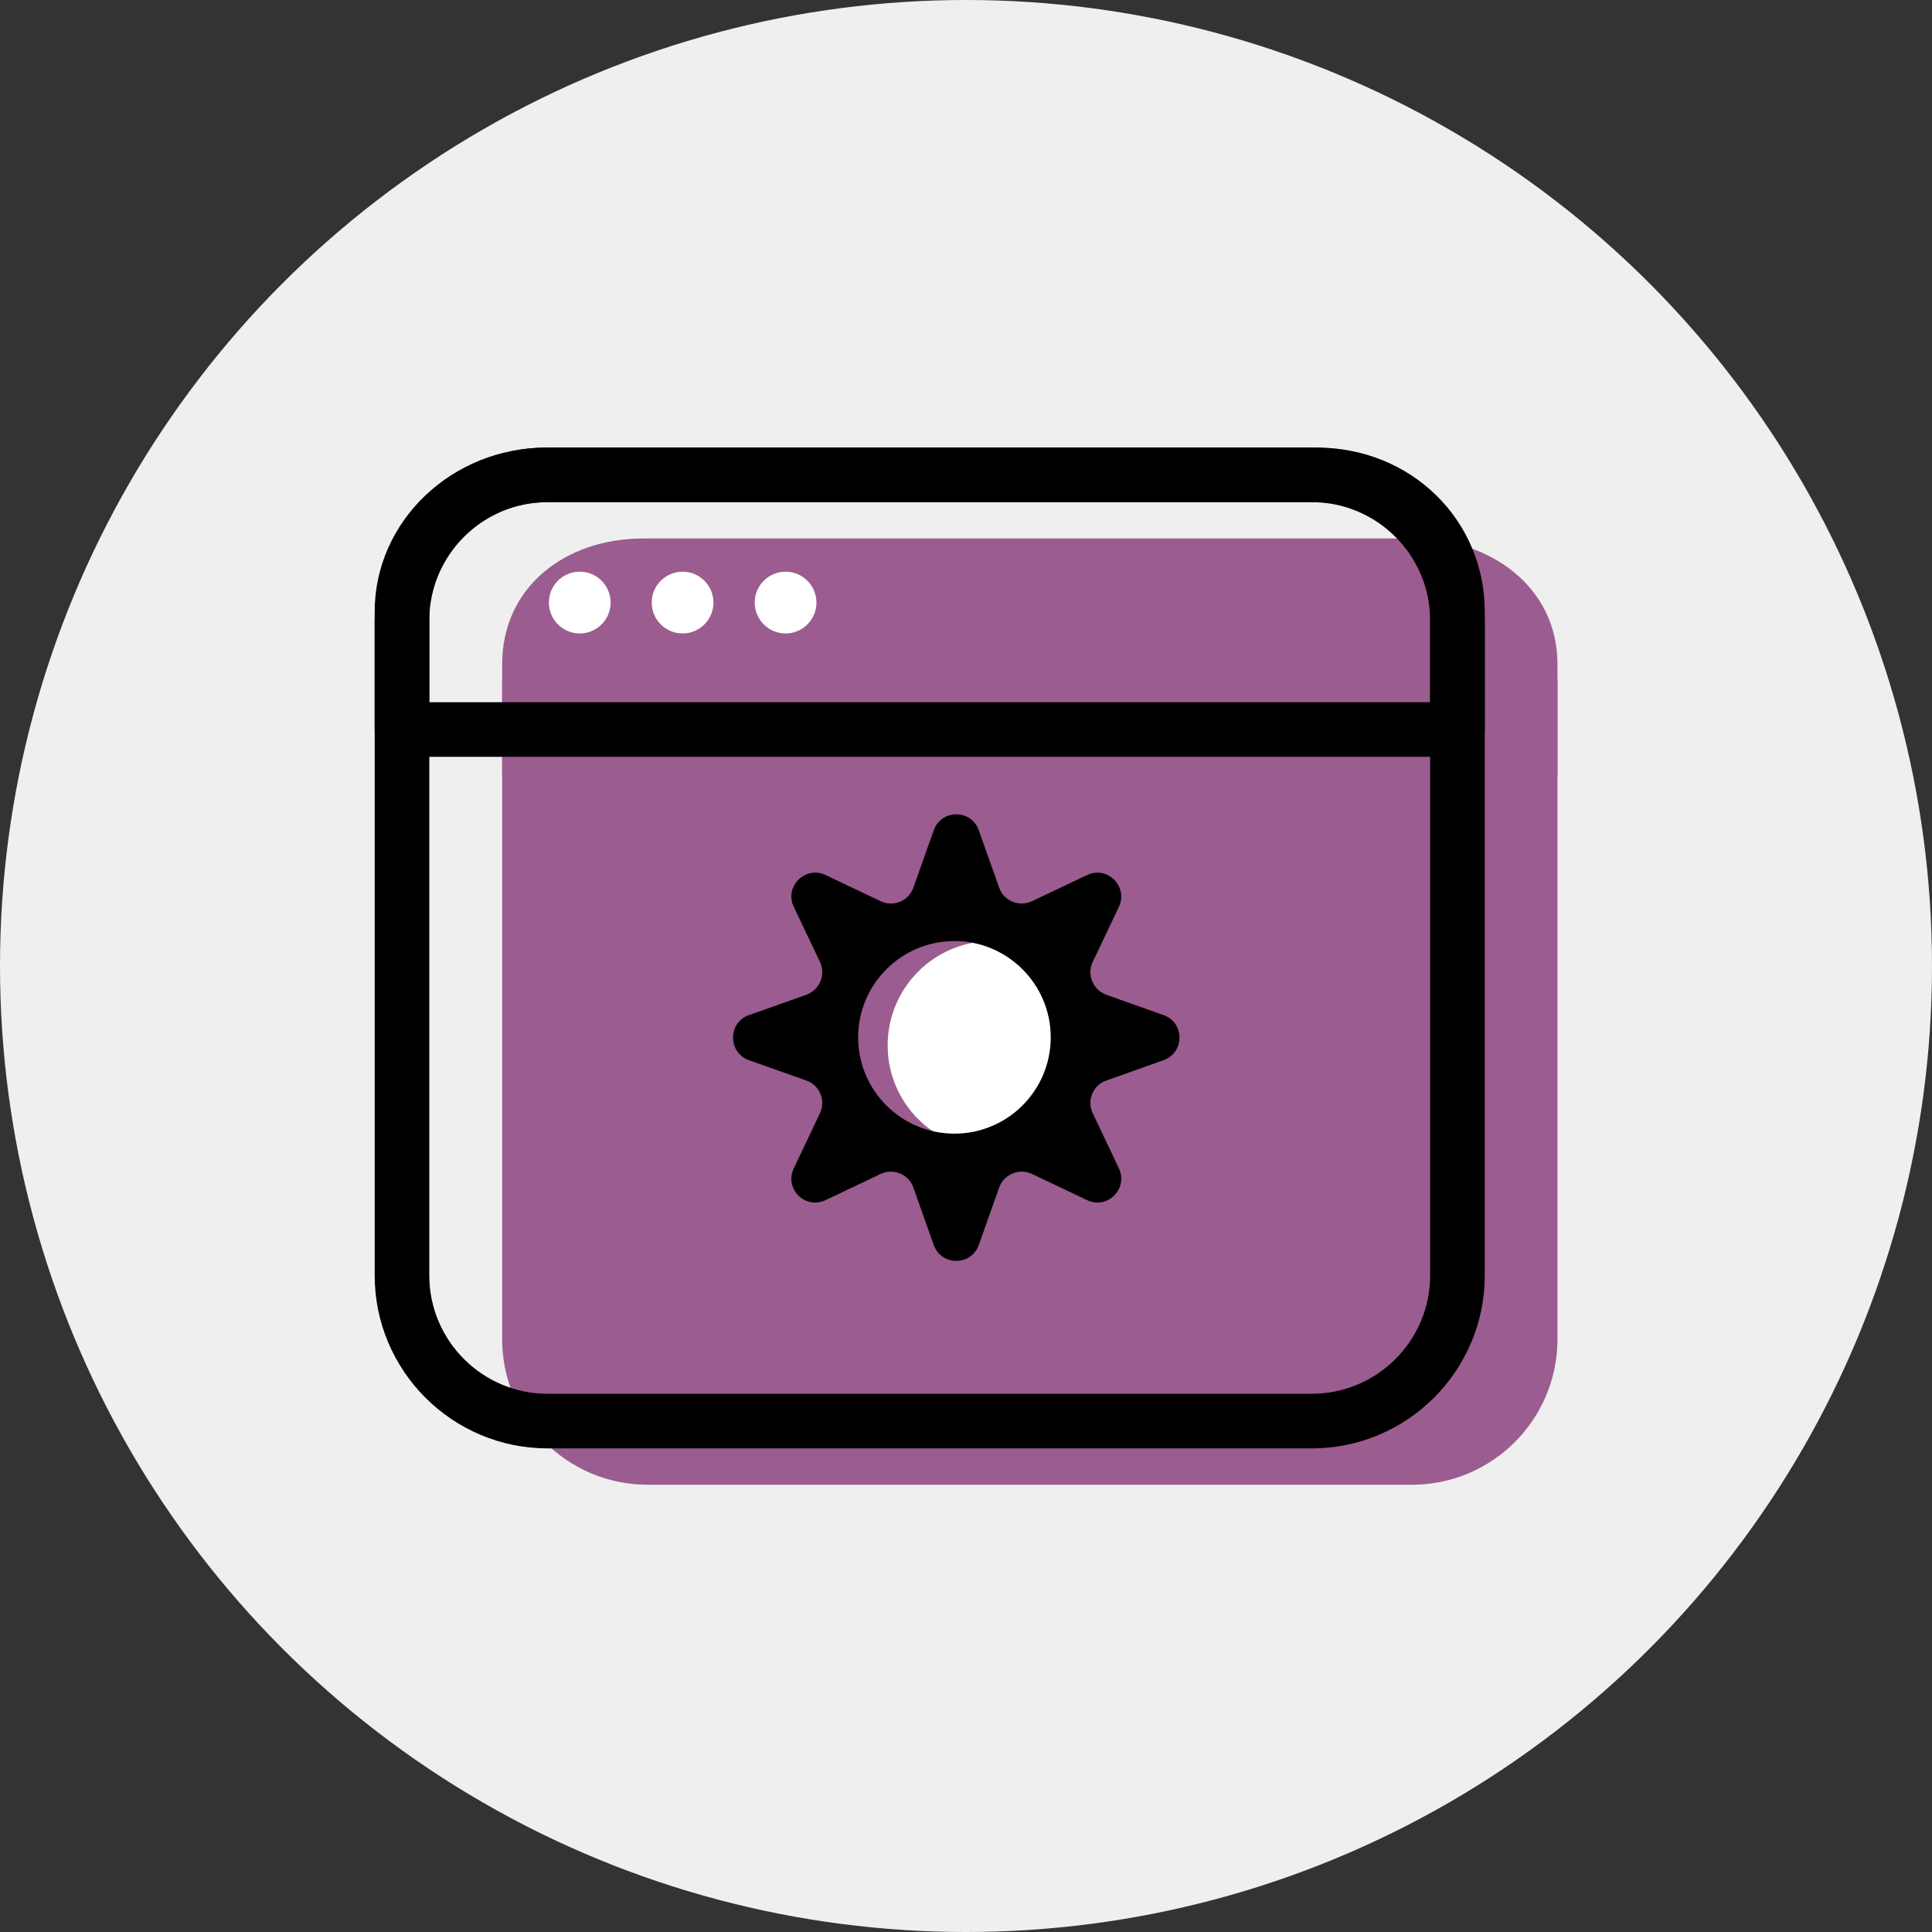
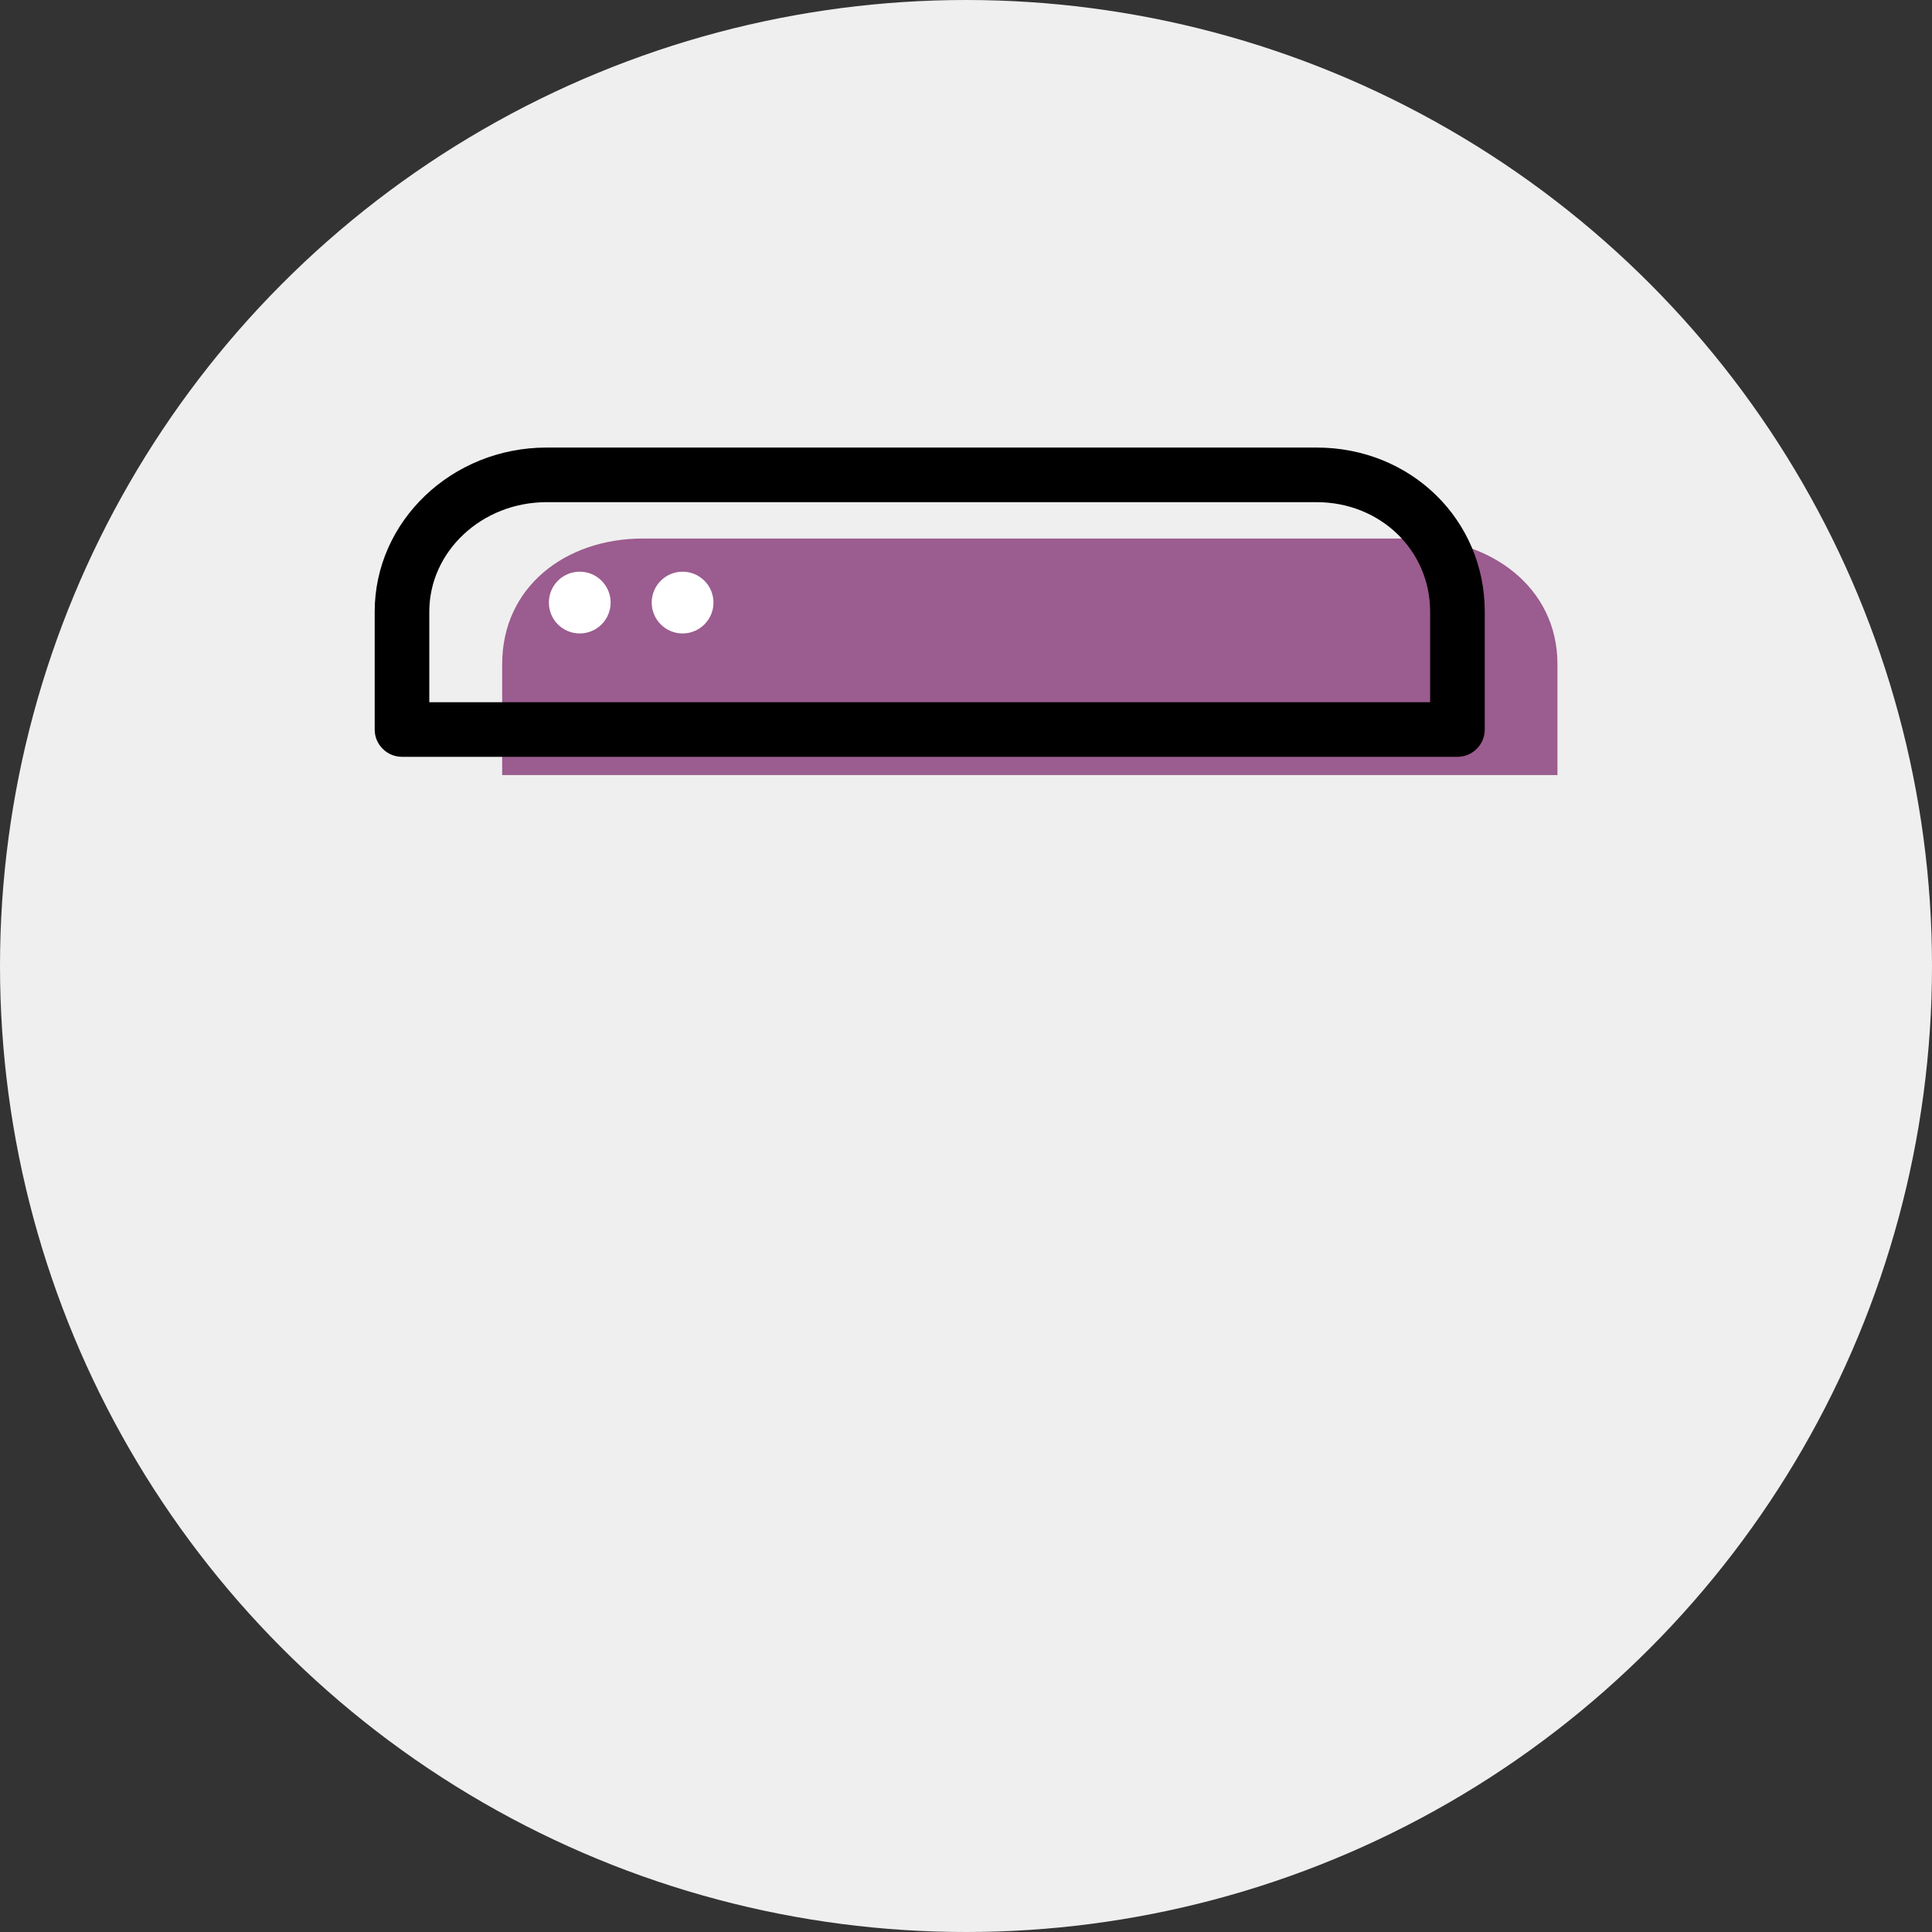
<svg xmlns="http://www.w3.org/2000/svg" xml:space="preserve" width="127mm" height="127mm" version="1.1" style="shape-rendering:geometricPrecision; text-rendering:geometricPrecision; image-rendering:optimizeQuality; fill-rule:evenodd; clip-rule:evenodd" viewBox="0 0 12700 12700">
  <rect x="0" y="0" width="12700" height="12700" fill="#333333" stroke="none" />
  <defs>
    <style type="text/css">
   
    .fil0 {fill:#EFEFEF}
    .fil2 {fill:black;fill-rule:nonzero}
    .fil1 {fill:#9B5C8F;fill-rule:nonzero}
    .fil3 {fill:white;fill-rule:nonzero}
   
  </style>
  </defs>
  <g id="Warstwa_x0020_1">
    <circle class="fil0" cx="6350" cy="6350" r="6350" />
-     <path class="fil1" d="M10238 8803c0,528 -428,957 -957,957l-5023 0c-529,0 -957,-429 -957,-957l0 -4306c0,-529 428,-957 957,-957l5023 0c529,0 957,428 957,957l0 4306z" />
    <path class="fil1" d="M10238 5095l0 -729c0,-508 -442,-826 -950,-826l-5062 0c-509,0 -925,318 -925,826l0 729 6937 0z" />
-     <path class="fil2" d="M3600 3301c-429,0 -778,349 -778,777l0 4306c0,429 349,778 778,778l5023 0c429,0 778,-349 778,-778l0 -4306c0,-428 -349,-777 -778,-777l-5023 0zm5023 6220l-5023 0c-627,0 -1137,-510 -1137,-1137l0 -4306c0,-626 510,-1136 1137,-1136l5023 0c627,0 1137,510 1137,1136l0 4306c0,627 -510,1137 -1137,1137z" />
    <path class="fil2" d="M2822 4616l6579 0 0 -595c0,-404 -328,-720 -746,-720l-5062 0c-425,0 -771,323 -771,720l0 595zm6758 359l-6937 0c-99,0 -180,-80 -180,-179l0 -775c0,-595 507,-1079 1130,-1079l5062 0c619,0 1105,474 1105,1079l0 775c0,99 -81,179 -180,179z" />
    <path class="fil3" d="M4014 3961c0,112 -91,203 -203,203 -113,0 -203,-91 -203,-203 0,-112 90,-203 203,-203 112,0 203,91 203,203z" />
    <path class="fil3" d="M4690 3961c0,112 -91,203 -203,203 -112,0 -203,-91 -203,-203 0,-112 91,-203 203,-203 112,0 203,91 203,203z" />
-     <path class="fil3" d="M5367 3961c0,112 -91,203 -203,203 -112,0 -203,-91 -203,-203 0,-112 91,-203 203,-203 112,0 203,91 203,203z" />
-     <path class="fil3" d="M7205 6872c0,378 -307,685 -685,685 -379,0 -685,-307 -685,-685 0,-379 306,-686 685,-686 378,0 685,307 685,686z" />
-     <path class="fil2" d="M6274 7452c-349,0 -633,-283 -633,-633 0,-349 284,-633 633,-633 349,0 633,284 633,633 0,350 -284,633 -633,633zm1375 -779l-377 -134c-88,-32 -129,-132 -89,-216l172 -362c63,-133 -76,-272 -209,-209l-362 172c-84,40 -185,-1 -216,-89l-134 -377c-49,-140 -246,-140 -296,0l-134 377c-31,88 -131,129 -215,89l-362 -172c-134,-63 -273,76 -209,209l172 362c40,84 -2,184 -89,216l-378 134c-139,49 -139,246 0,296l378 134c87,31 129,131 89,215l-172 362c-64,134 75,273 209,209l362 -172c84,-40 184,2 215,89l134 378c50,139 247,139 296,0l134 -378c31,-87 132,-129 216,-89l362 172c133,64 272,-75 209,-209l-172 -362c-40,-84 1,-184 89,-215l377 -134c139,-50 139,-247 0,-296z" />
  </g>
</svg>